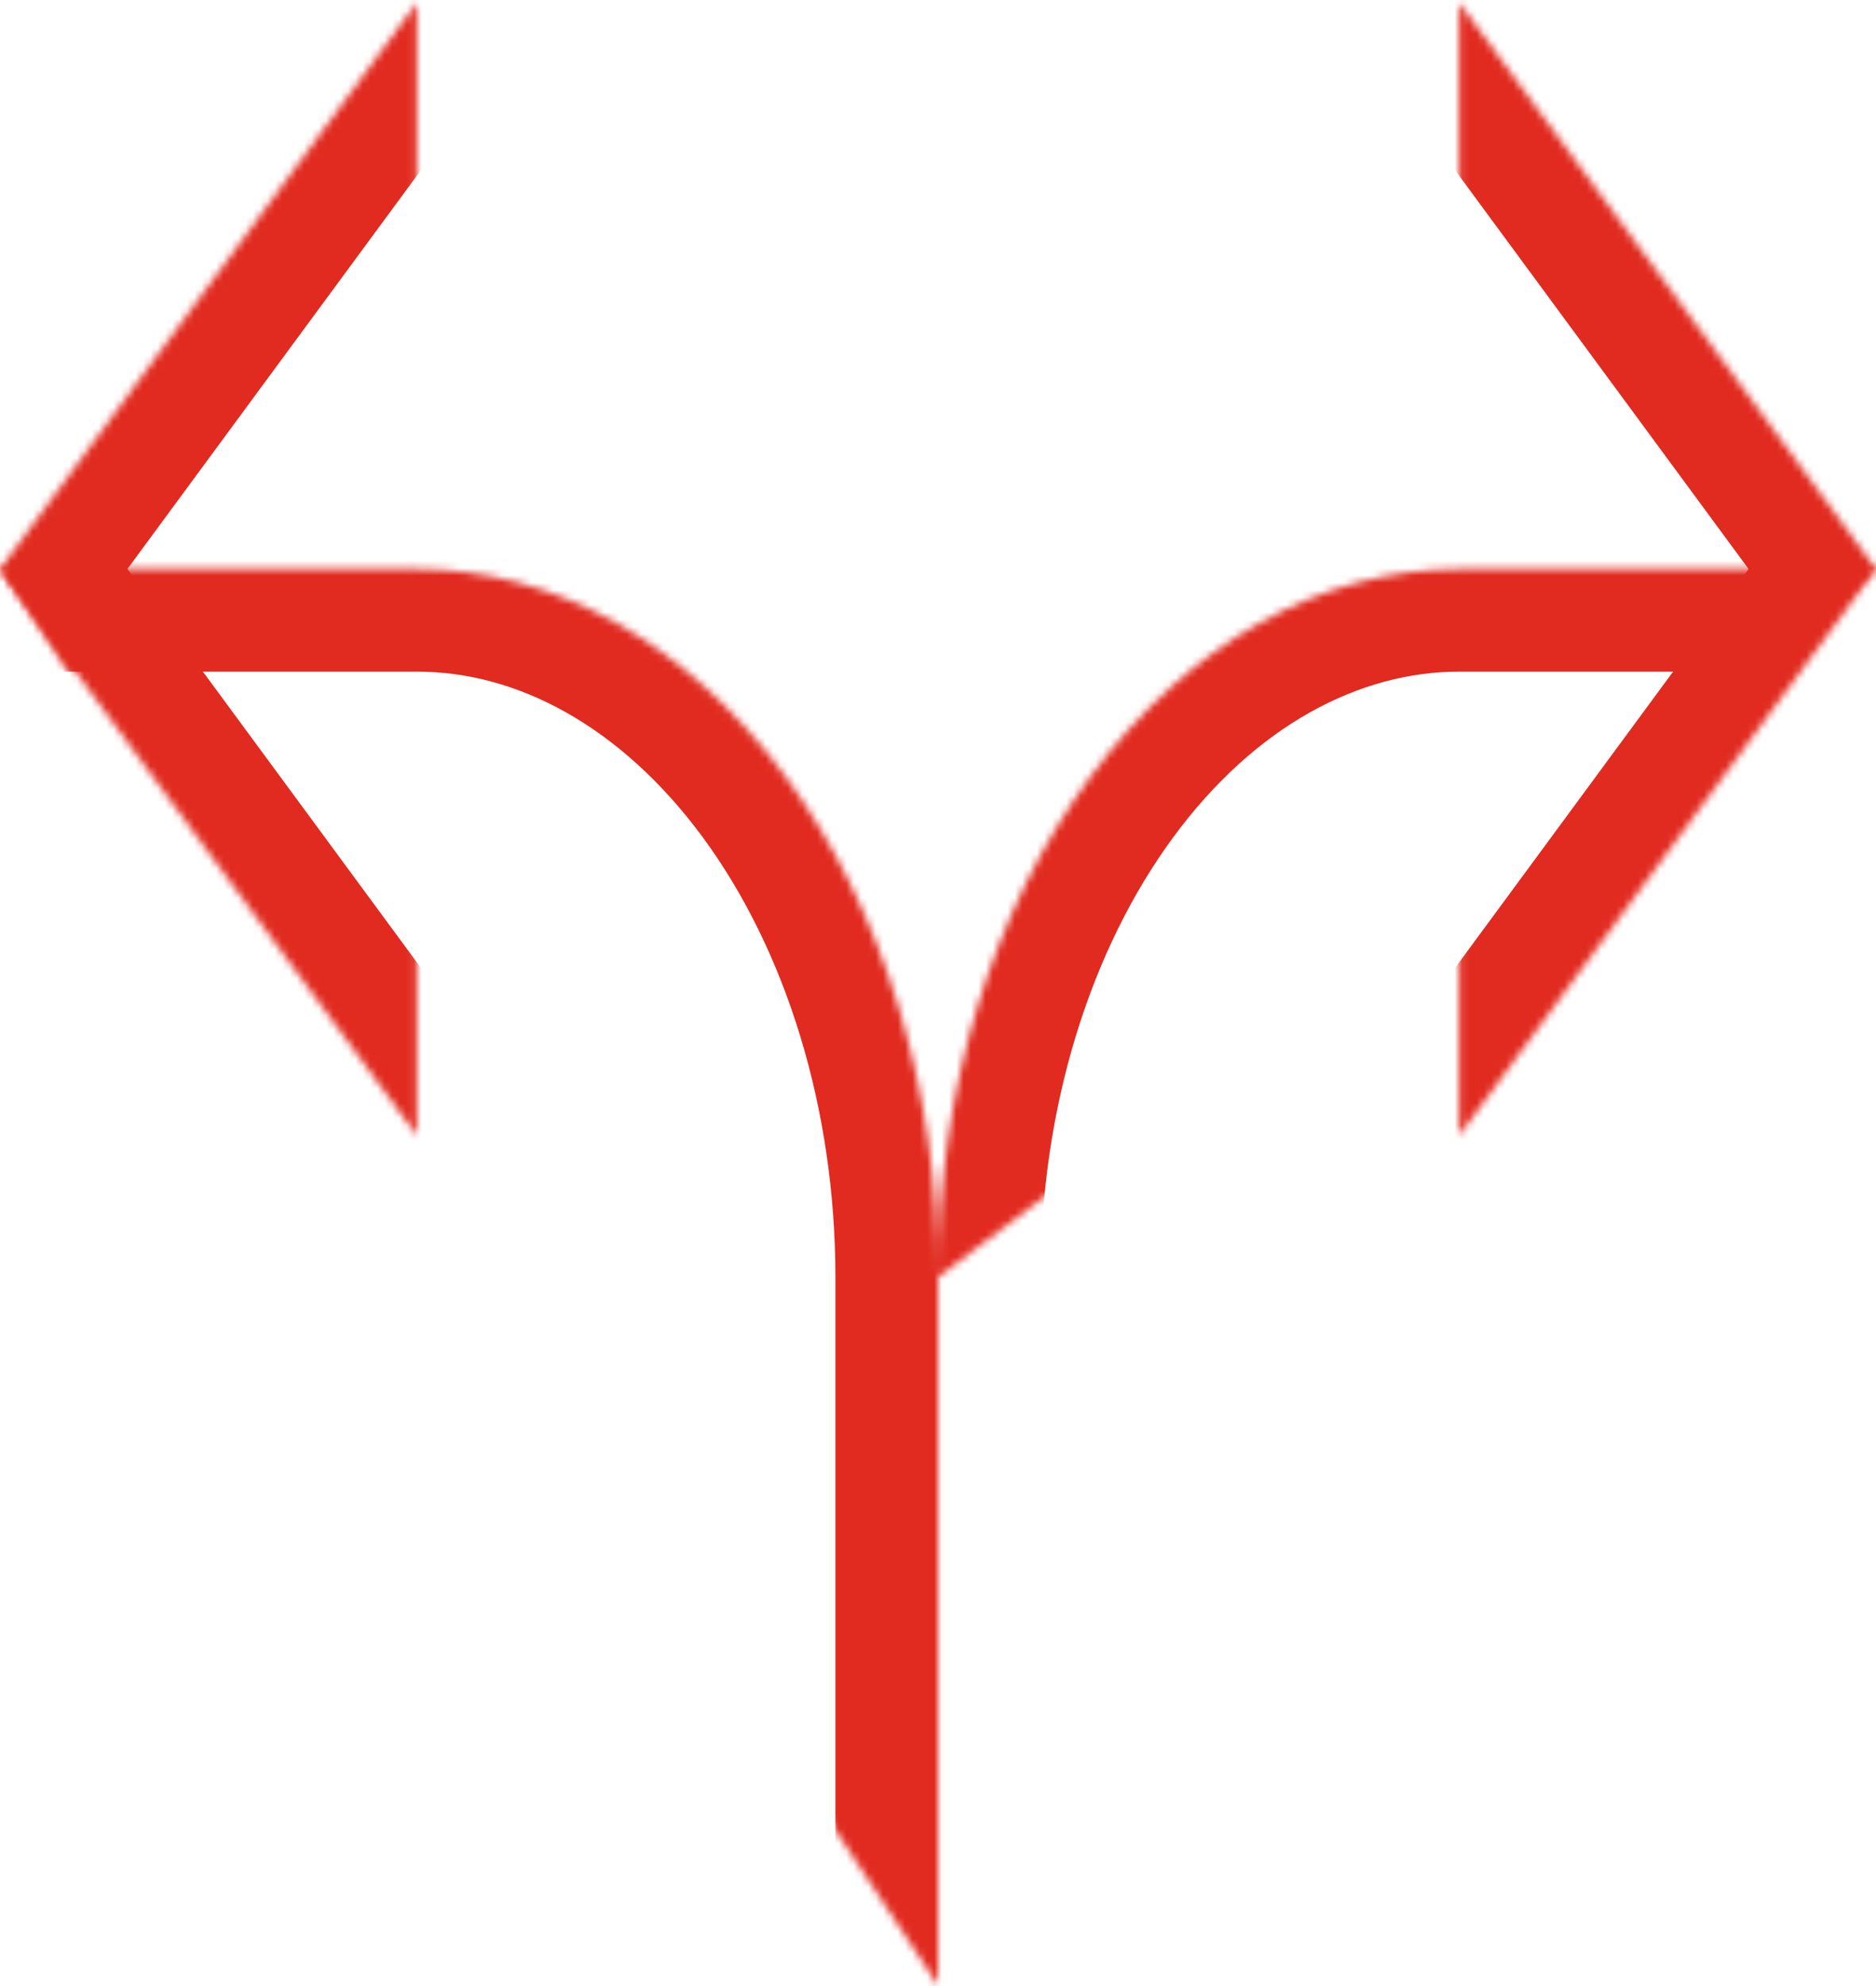
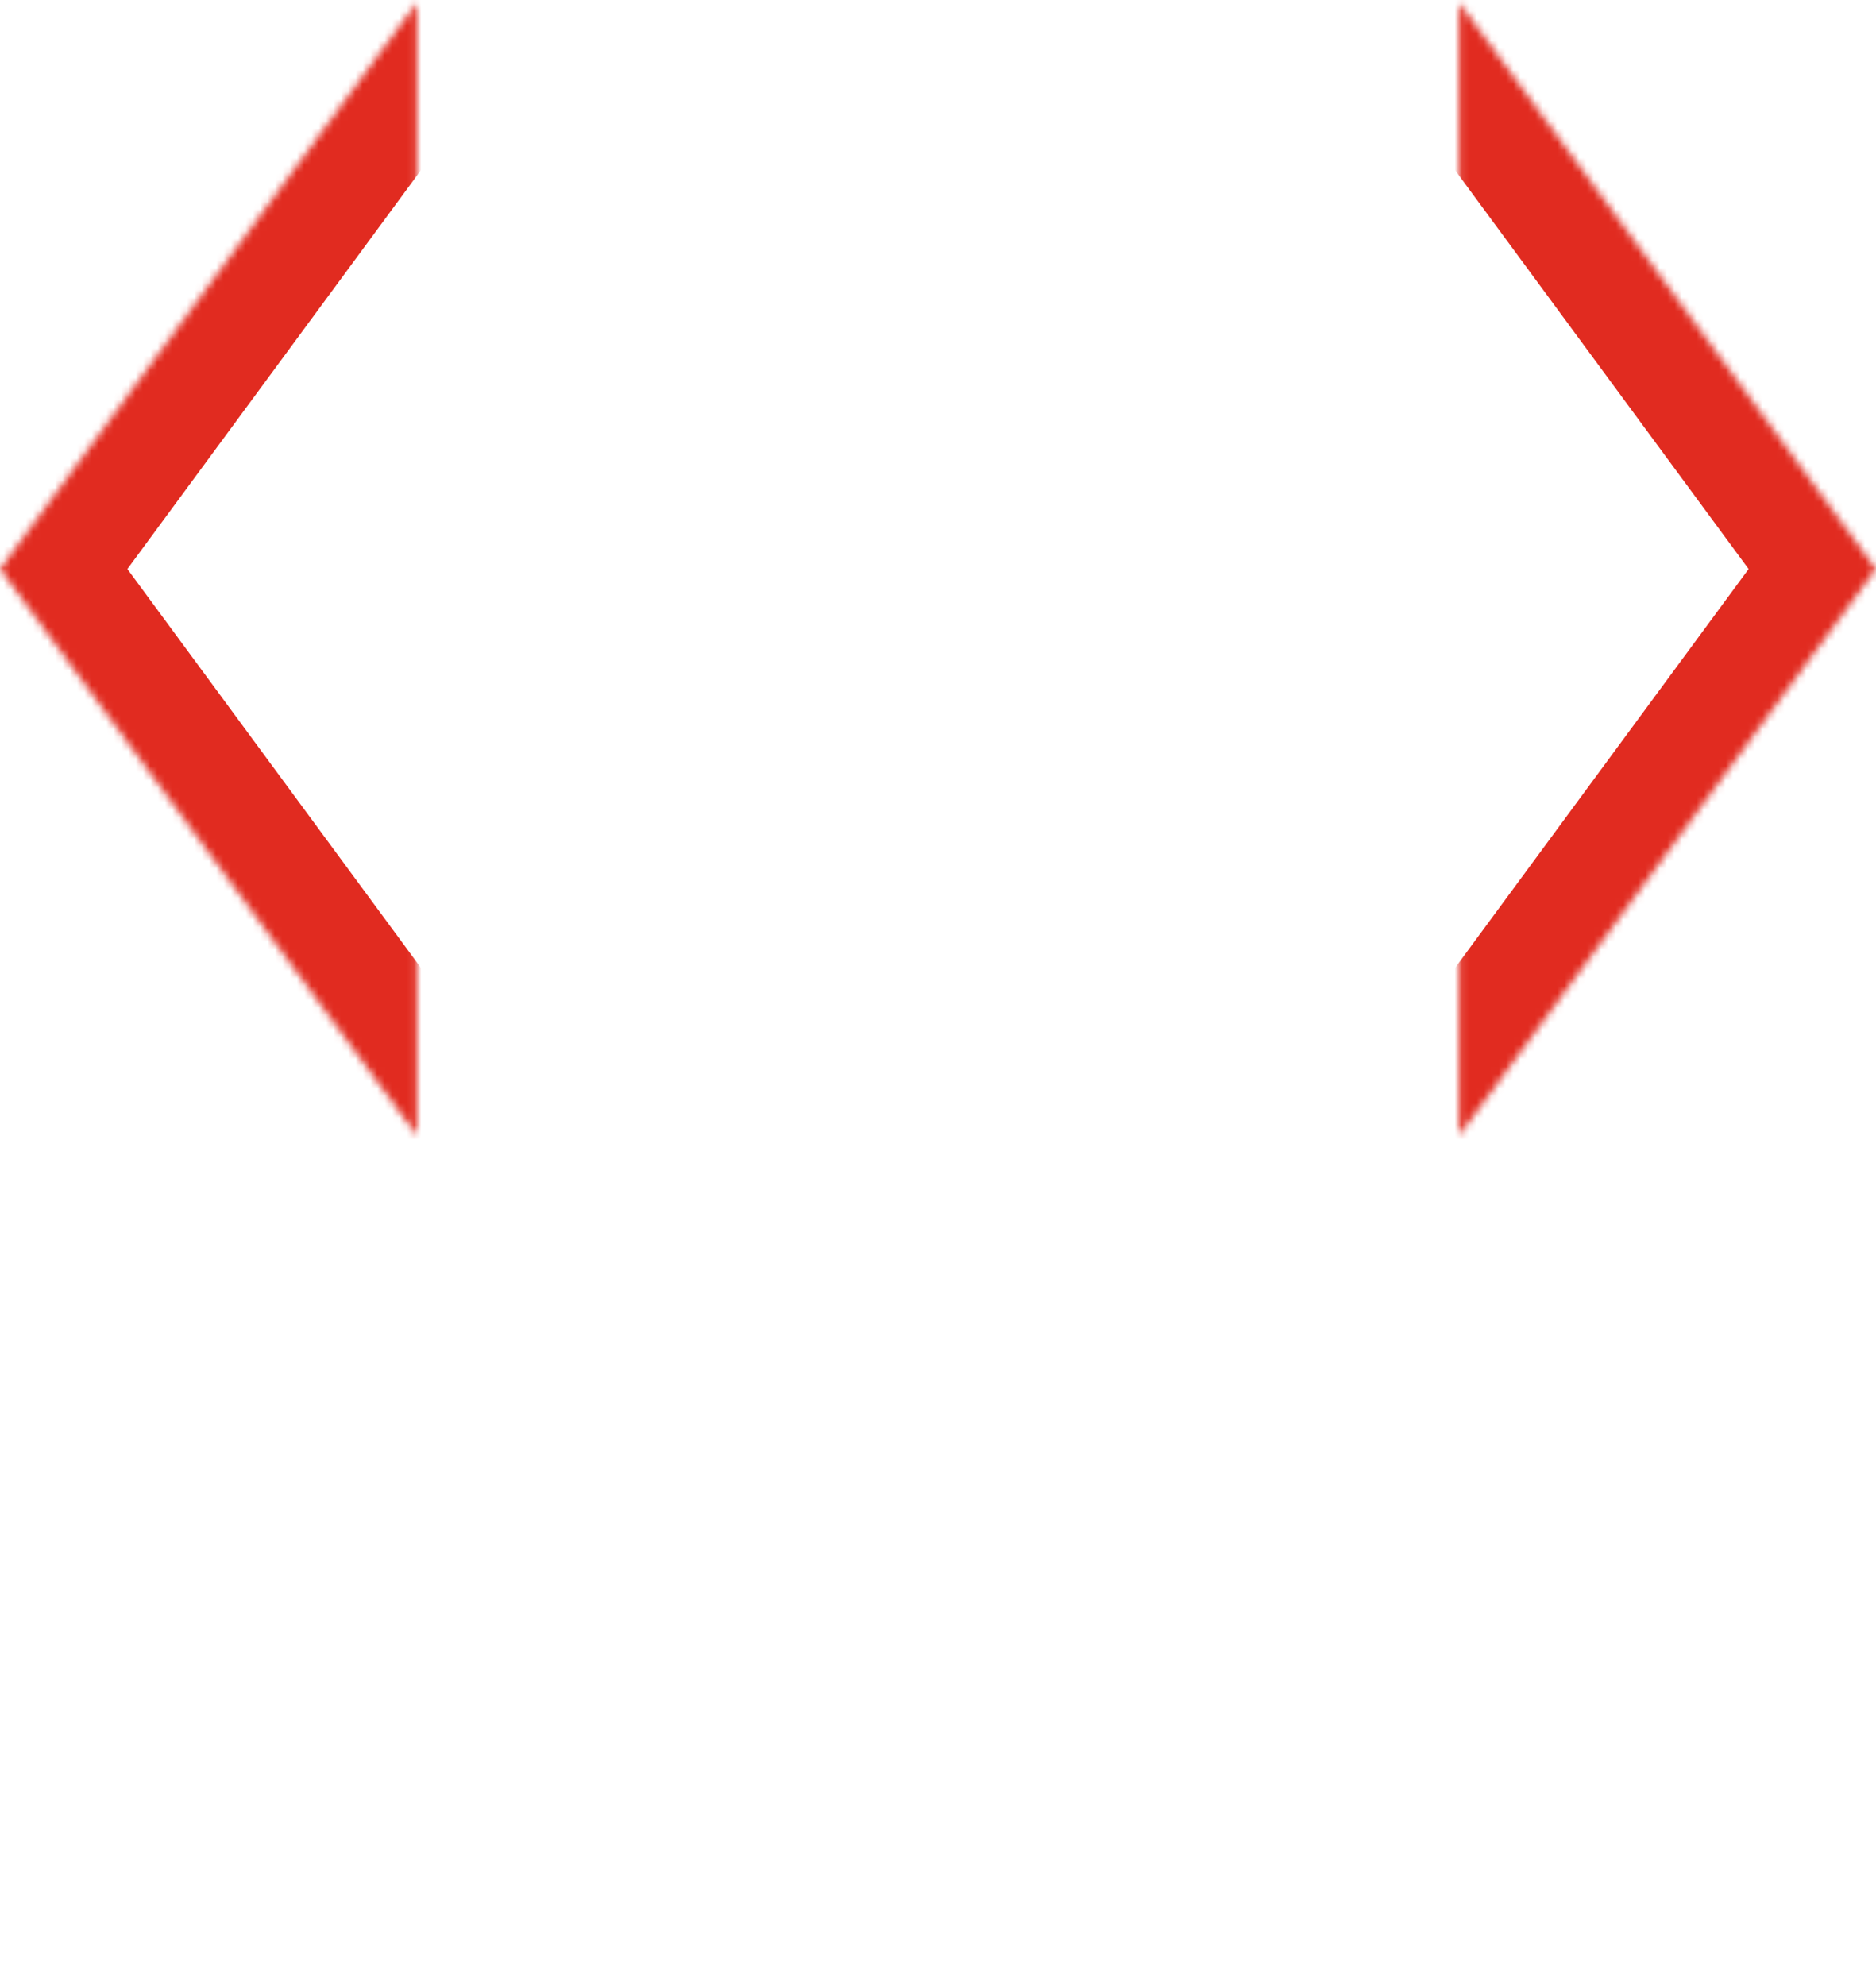
<svg xmlns="http://www.w3.org/2000/svg" width="256" height="271" viewBox="0 0 256 271" fill="none">
  <mask id="path-1-inside-1_354_15" fill="white">
    <path d="M199.111 154.917L256 77.633L199.111 0.349M56.889 154.917L0 77.633L56.889 0.349" />
  </mask>
  <path d="M187.836 146.617C183.253 152.844 184.585 161.608 190.812 166.191C197.039 170.775 205.802 169.443 210.386 163.216L187.836 146.617ZM256 77.633L267.275 85.932C270.908 80.996 270.908 74.27 267.275 69.333L256 77.633ZM210.386 -7.951C205.802 -14.177 197.039 -15.509 190.812 -10.926C184.585 -6.342 183.253 2.421 187.836 8.648L210.386 -7.951ZM45.614 163.216C50.198 169.443 58.961 170.775 65.188 166.191C71.415 161.608 72.747 152.844 68.164 146.617L45.614 163.216ZM0 77.633L-11.275 69.333C-14.908 74.27 -14.908 80.996 -11.275 85.932L0 77.633ZM68.164 8.648C72.747 2.421 71.415 -6.342 65.188 -10.926C58.961 -15.509 50.198 -14.177 45.614 -7.951L68.164 8.648ZM210.386 163.216L267.275 85.932L244.725 69.333L187.836 146.617L210.386 163.216ZM267.275 69.333L210.386 -7.951L187.836 8.648L244.725 85.932L267.275 69.333ZM68.164 146.617L11.275 69.333L-11.275 85.932L45.614 163.216L68.164 146.617ZM11.275 85.932L68.164 8.648L45.614 -7.951L-11.275 69.333L11.275 85.932Z" fill="#E12B20" mask="url(#path-1-inside-1_354_15)" />
  <mask id="path-3-inside-2_354_15" fill="white">
-     <path d="M128 174.237C128 148.616 135.492 124.044 148.828 105.927C162.164 87.81 180.251 77.632 199.111 77.632H256M128 270.842V174.237C128 161.551 126.161 148.989 122.587 137.268C119.013 125.547 113.775 114.898 107.172 105.927C100.569 96.956 92.73 89.841 84.102 84.986C75.474 80.131 66.227 77.632 56.889 77.632H0" />
-   </mask>
-   <path d="M199.111 77.632L199.111 63.632L199.111 77.632ZM256 91.632C263.732 91.632 270 85.364 270 77.632C270 69.9 263.732 63.632 256 63.632V91.632ZM114 270.842C114 278.574 120.268 284.842 128 284.842C135.732 284.842 142 278.574 142 270.842H114ZM0 63.632C-7.732 63.632 -14 69.9 -14 77.632C-14 85.364 -7.732 91.632 0 91.632V63.632ZM142 174.237C142 151.17 148.777 129.612 160.103 114.226L137.553 97.628C122.207 118.476 114 146.062 114 174.237H142ZM160.103 114.226C171.375 98.913 185.59 91.632 199.111 91.632L199.111 63.632C174.912 63.632 152.953 76.707 137.553 97.628L160.103 114.226ZM199.111 91.632H256V63.632H199.111V91.632ZM142 270.842V174.237H114V270.842H142ZM142 174.237C142 160.216 139.97 146.275 135.978 133.185L109.196 141.351C112.352 151.702 114 162.885 114 174.237H142ZM135.978 133.185C131.989 120.1 126.078 107.995 118.447 97.628L95.897 114.226C101.472 121.8 106.038 130.994 109.196 141.351L135.978 133.185ZM118.447 97.628C110.815 87.259 101.529 78.728 90.968 72.785L77.236 97.187C83.93 100.953 90.323 106.654 95.897 114.226L118.447 97.628ZM90.968 72.785C80.374 66.824 68.778 63.632 56.889 63.632V91.632C63.677 91.632 70.574 93.438 77.236 97.187L90.968 72.785ZM56.889 63.632H0V91.632H56.889V63.632Z" fill="#E12B20" mask="url(#path-3-inside-2_354_15)" />
+     </mask>
</svg>